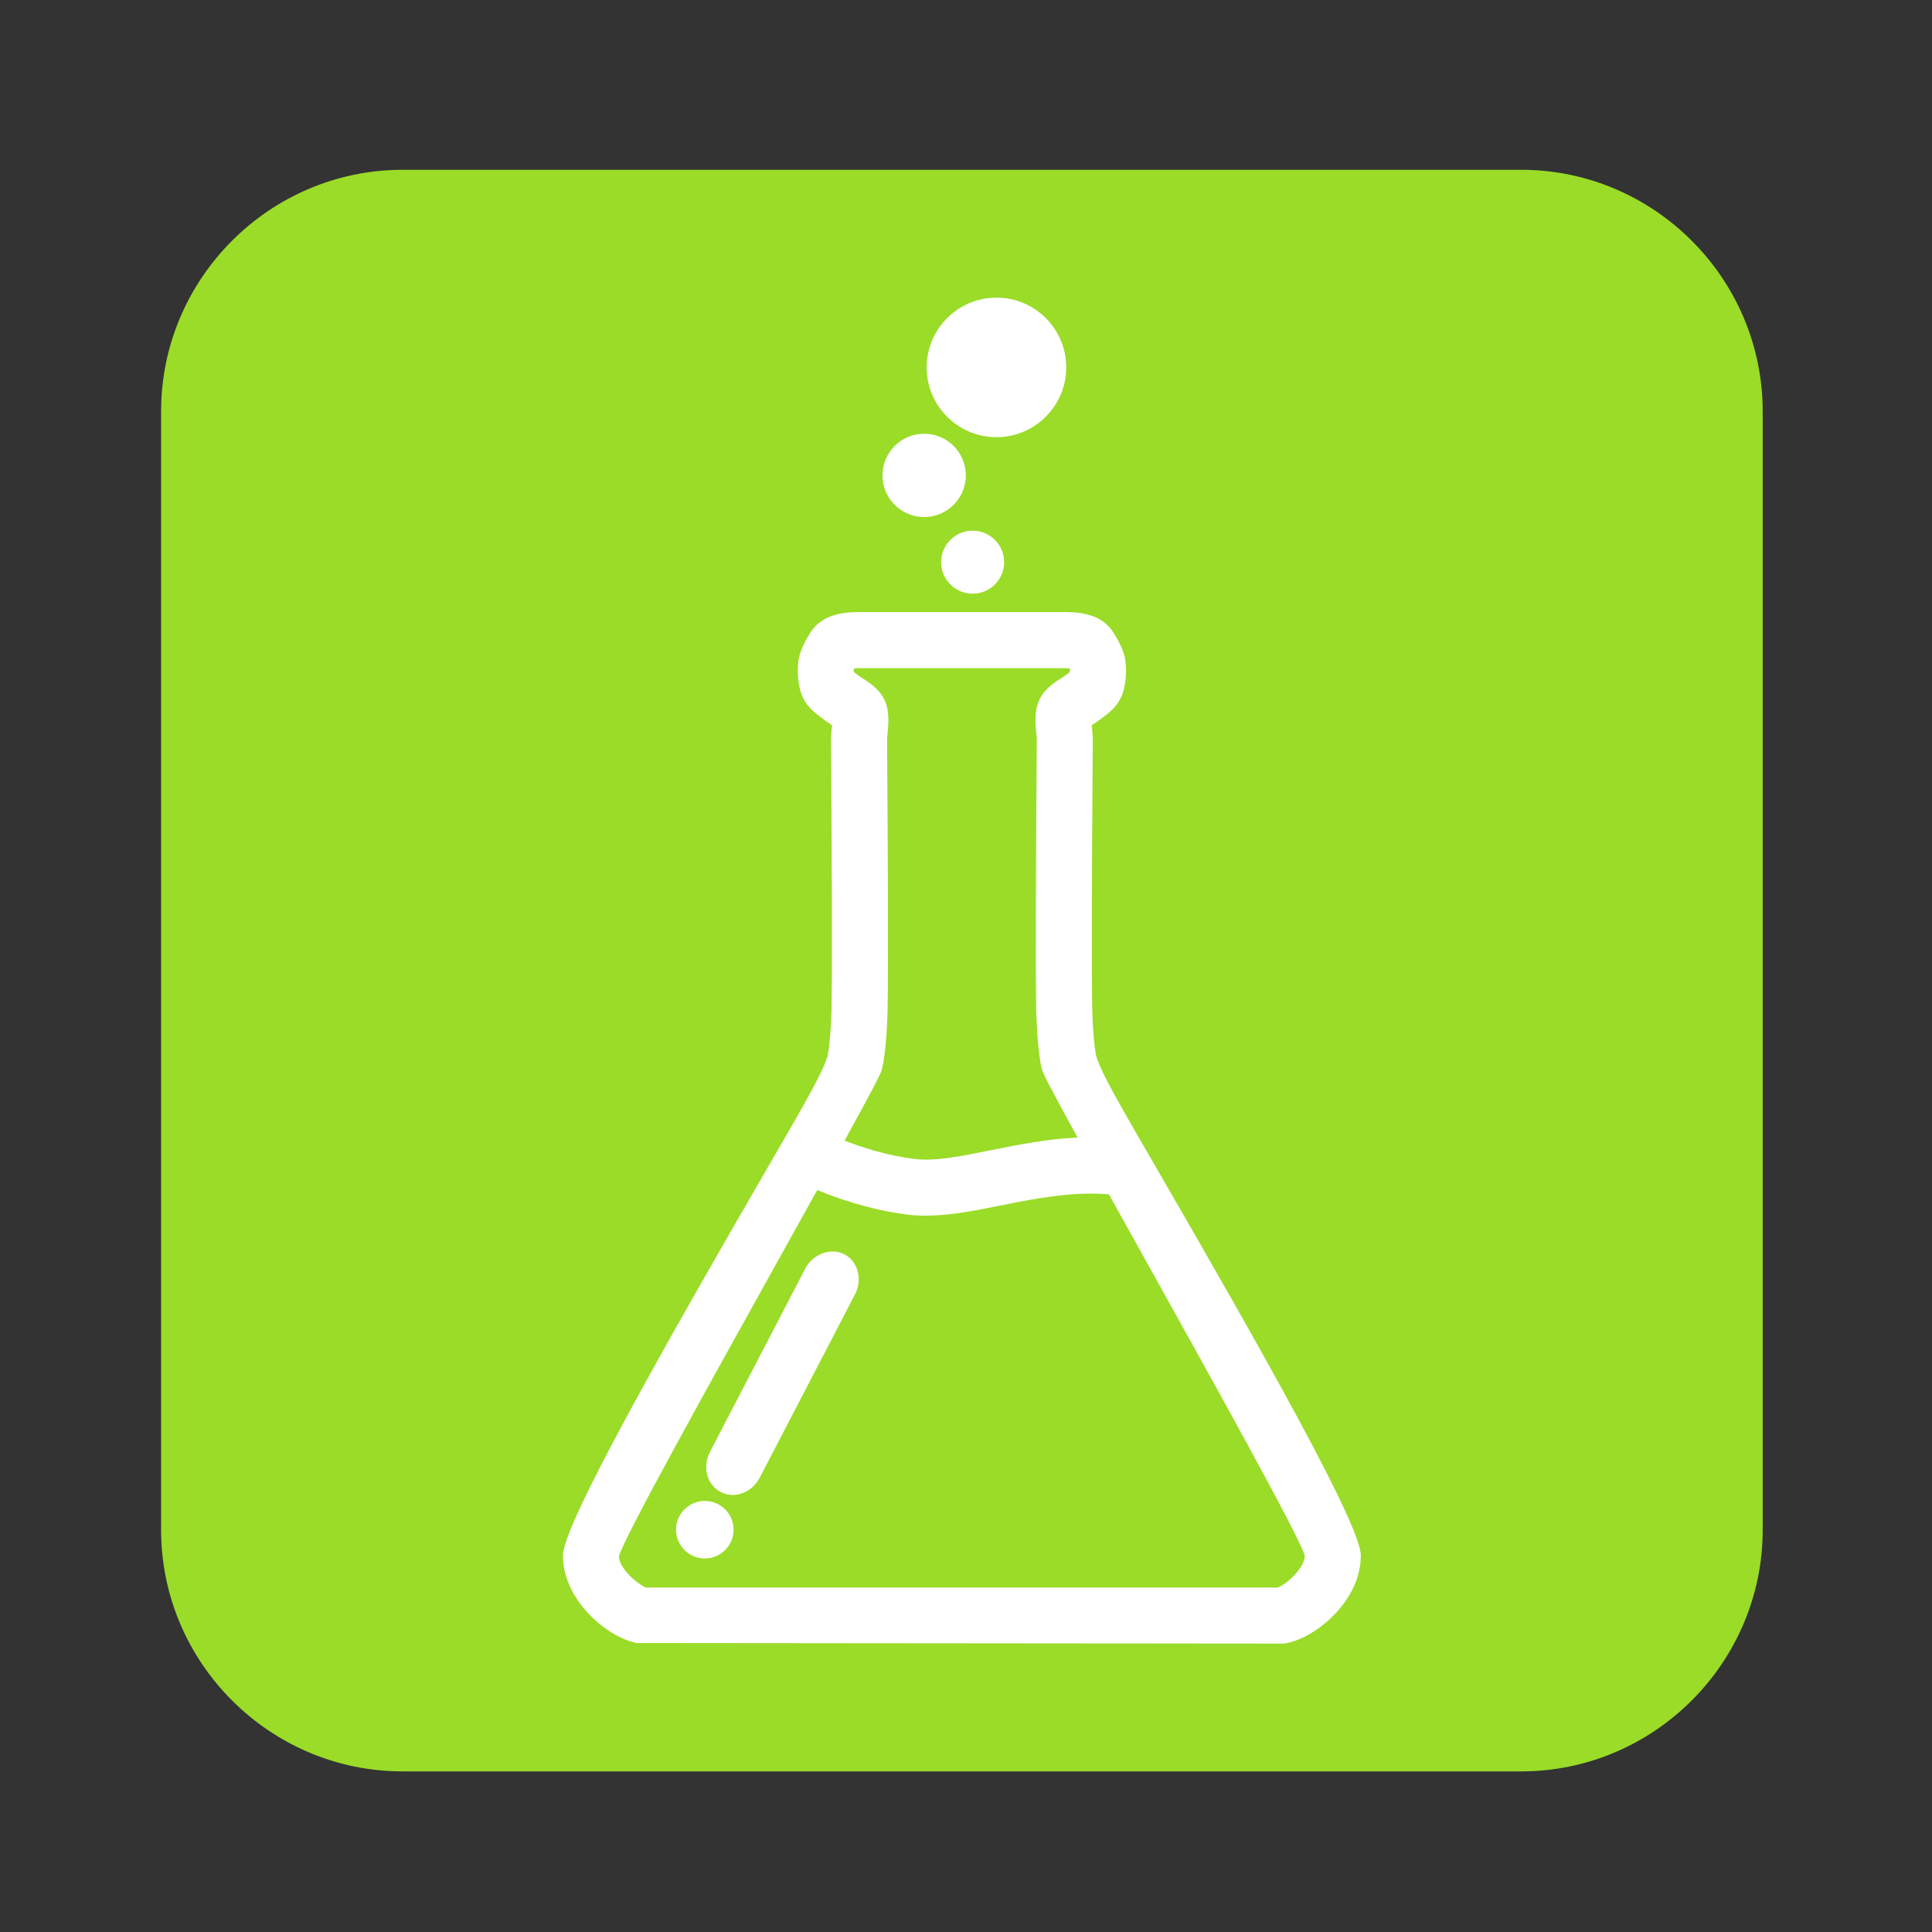
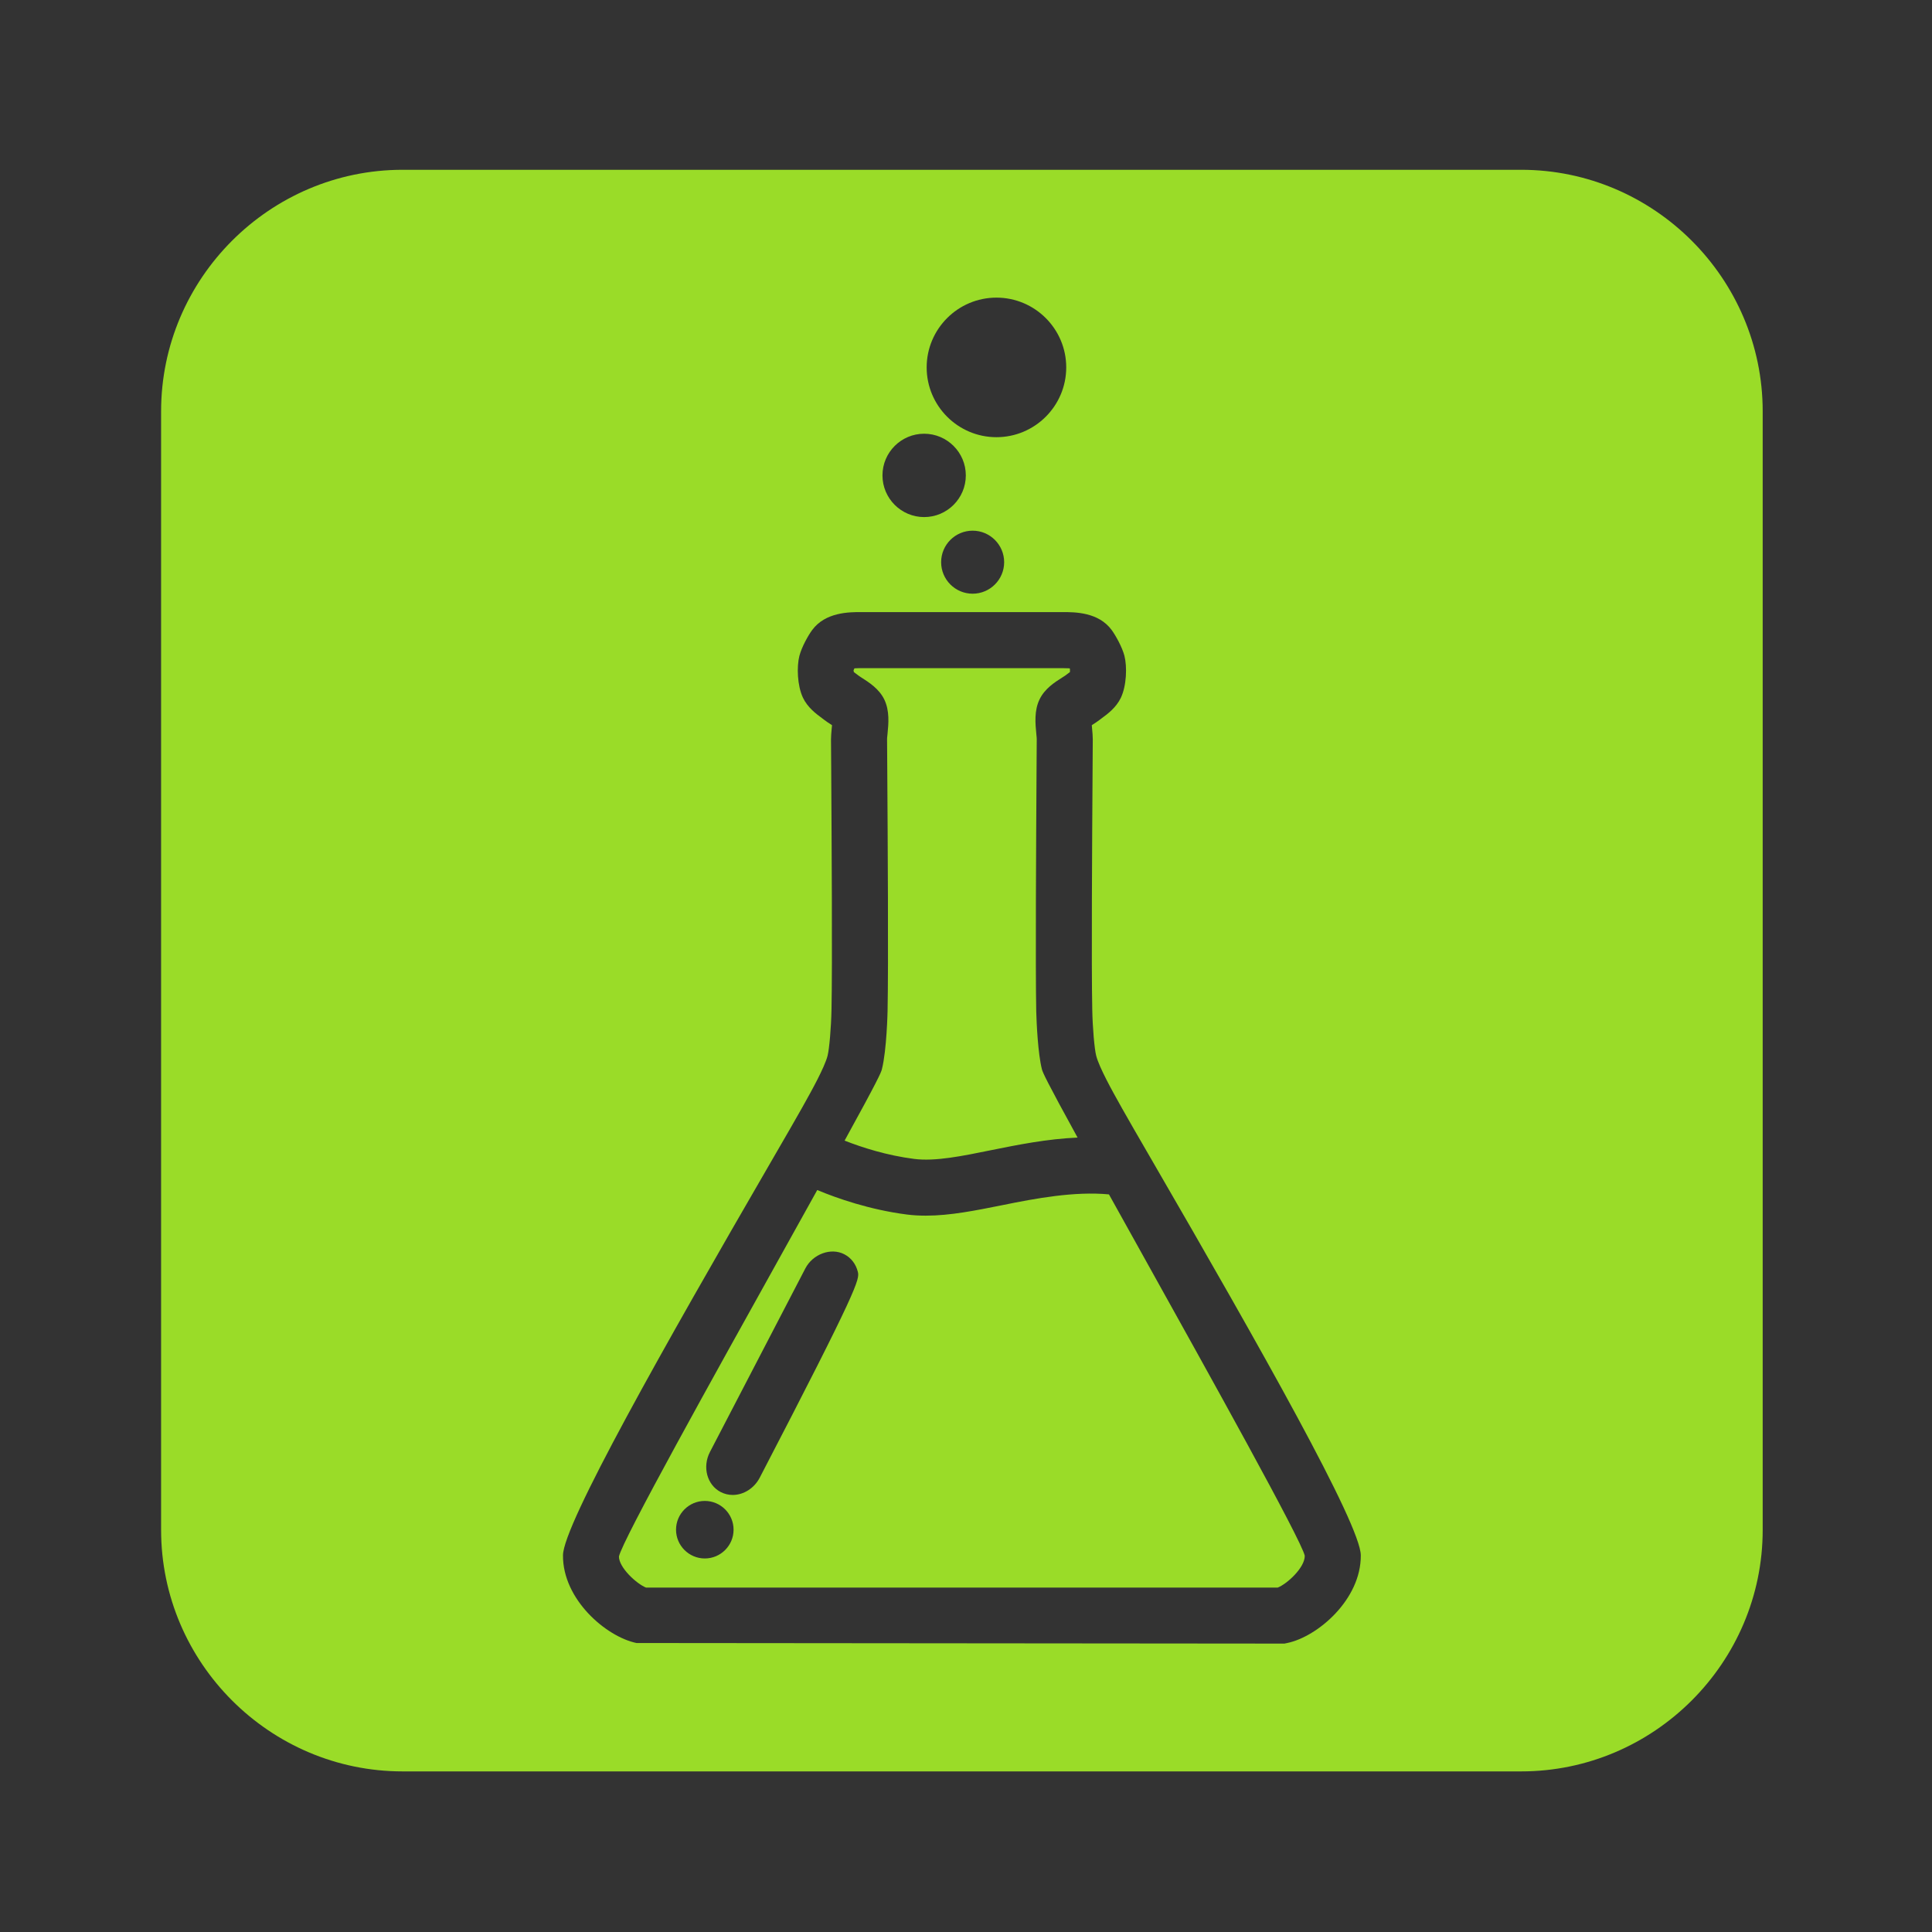
<svg xmlns="http://www.w3.org/2000/svg" version="1.1" id="Ebene_1" x="0px" y="0px" width="113.391px" height="113.391px" viewBox="0 0 113.391 113.391" enable-background="new 0 0 113.391 113.391" xml:space="preserve">
  <rect x="0" y="0" width="113.391" height="113.391" fill="#333333" stroke="none" />
-   <rect x="20.029" y="13.362" fill="#FFFFFF" width="70.167" height="87.667" />
-   <path id="Chemie" fill="#9ADC28" d="M52.092,59.341c0.056-2.679,0.009-10.158-0.018-14.272l-0.011-1.694  c-0.001-0.057,0.008-0.126,0.017-0.205l0.01-0.101c0.059-0.604,0.131-1.354-0.193-2.021c-0.305-0.624-0.891-0.999-1.391-1.316  c-0.04-0.025-0.077-0.048-0.117-0.08l-0.195-0.146c-0.021-0.018-0.052-0.038-0.082-0.062c-0.007-0.063-0.013-0.105-0.021-0.094  c0.012-0.031,0.03-0.076,0.057-0.125c0.156-0.01,0.336-0.01,0.413-0.01h11.821c0.17,0,0.295,0.005,0.389,0.01  c0.018,0.026,0.026,0.039,0.026,0.03c0.004,0.031,0.004,0.106,0,0.188c-0.028,0.021-0.06,0.043-0.086,0.063l-0.202,0.152  c-0.026,0.021-0.065,0.045-0.178,0.114c-0.429,0.271-1.014,0.646-1.317,1.273c-0.322,0.664-0.252,1.412-0.188,2.068  c0.01,0.101,0.021,0.19,0.021,0.259l-0.012,1.934c-0.023,3.979-0.069,11.386-0.017,14.074c0.021,0.706,0.099,2.449,0.332,3.376  c0.048,0.188,0.258,0.668,2.094,4.01c-1.805,0.078-3.52,0.426-5.055,0.735c-1.705,0.347-3.297,0.677-4.539,0.517  c-1.601-0.205-3.036-0.664-4.08-1.074c1.931-3.509,2.145-3.998,2.189-4.188C52.046,61.627,52.092,59.352,52.092,59.341z   M67.003,73.545c3.963,7.119,9.391,16.867,9.575,17.765c0.007,0.692-1.031,1.646-1.586,1.867H37.915  c-0.554-0.222-1.591-1.173-1.588-1.824c0.188-0.937,5.596-10.647,9.544-17.742l2.094-3.766c1.146,0.477,3.064,1.155,5.269,1.438  c0.354,0.045,0.718,0.065,1.107,0.065c1.428,0,2.907-0.3,4.502-0.619c1.925-0.392,4.225-0.821,6.243-0.629L67.003,73.545z   M43.054,89.779c0-0.932-0.759-1.688-1.688-1.688c-0.931,0-1.689,0.759-1.689,1.688c0,0.931,0.759,1.689,1.689,1.689  C42.295,91.468,43.054,90.711,43.054,89.779z M50.348,74.646c-0.114-0.459-0.396-0.826-0.797-1.033  c-0.781-0.405-1.847-0.014-2.287,0.836l-5.596,10.767c-0.457,0.88-0.174,1.935,0.631,2.354c0.219,0.111,0.454,0.17,0.703,0.17  c0.644,0,1.266-0.396,1.584-1.008l5.595-10.767C50.396,75.552,50.455,75.084,50.348,74.646z M103.454,24.14v65.652  c0,7.795-6.378,14.173-14.173,14.173H23.628c-7.795,0-14.173-6.378-14.173-14.173V24.14c0-7.796,6.378-14.175,14.173-14.175h65.652  C97.076,9.966,103.454,16.344,103.454,24.14z M54.387,21.563c0,2.258,1.837,4.096,4.095,4.096c2.259,0,4.096-1.838,4.096-4.096  s-1.837-4.095-4.096-4.095C56.224,17.468,54.387,19.305,54.387,21.563z M57.085,31.146c-1.021,0-1.849,0.829-1.849,1.849  c0,1.021,0.828,1.85,1.849,1.85s1.85-0.829,1.85-1.85C58.934,31.976,58.104,31.146,57.085,31.146z M51.793,27.901  c0,1.351,1.099,2.447,2.447,2.447c1.348,0,2.445-1.099,2.445-2.447c0-1.348-1.099-2.445-2.445-2.445  C52.891,25.455,51.793,26.553,51.793,27.901z M79.866,91.279c-0.017-1.807-5.881-12.174-12.216-23.108  c-0.863-1.491-1.51-2.605-1.793-3.116l-0.154-0.277c-0.387-0.688-1.189-2.121-1.367-2.819c-0.104-0.409-0.209-1.639-0.23-2.683  c-0.055-2.604-0.008-9.979,0.018-14.019l0.012-1.861c0.001-0.168-0.017-0.395-0.046-0.7c-0.004-0.041-0.008-0.086-0.012-0.133  c0.009-0.006,0.02-0.013,0.026-0.018c0.173-0.11,0.331-0.217,0.435-0.297l0.129-0.098c0.336-0.247,0.843-0.621,1.117-1.199  c0.338-0.712,0.37-1.83,0.209-2.46c-0.136-0.521-0.516-1.193-0.741-1.504c-0.774-1.063-2.158-1.063-2.899-1.063H50.526  c-0.679,0-2.09,0-2.864,1.06c-0.228,0.31-0.606,0.979-0.745,1.511c-0.161,0.626-0.127,1.74,0.208,2.452  c0.273,0.578,0.779,0.952,1.117,1.201l0.122,0.093c0.111,0.088,0.271,0.192,0.442,0.304c0.009,0.005,0.019,0.012,0.026,0.019  c-0.006,0.067-0.014,0.136-0.019,0.193c-0.022,0.244-0.041,0.47-0.041,0.638l0.012,1.693c0.024,4.024,0.072,11.518,0.017,14.188  c-0.021,1.041-0.127,2.271-0.229,2.682c-0.177,0.696-0.978,2.126-1.362,2.813l-0.16,0.287c-0.283,0.511-0.933,1.63-1.802,3.132  C38.918,79.115,33.059,89.477,33.042,91.28c-0.021,2.597,2.541,4.785,4.313,5.15l38.031,0.034l0.163-0.034  C77.326,96.064,79.89,93.875,79.866,91.279z" />
+   <path id="Chemie" fill="#9ADC28" d="M52.092,59.341c0.056-2.679,0.009-10.158-0.018-14.272l-0.011-1.694  c-0.001-0.057,0.008-0.126,0.017-0.205l0.01-0.101c0.059-0.604,0.131-1.354-0.193-2.021c-0.305-0.624-0.891-0.999-1.391-1.316  c-0.04-0.025-0.077-0.048-0.117-0.08l-0.195-0.146c-0.021-0.018-0.052-0.038-0.082-0.062c-0.007-0.063-0.013-0.105-0.021-0.094  c0.012-0.031,0.03-0.076,0.057-0.125c0.156-0.01,0.336-0.01,0.413-0.01h11.821c0.17,0,0.295,0.005,0.389,0.01  c0.018,0.026,0.026,0.039,0.026,0.03c0.004,0.031,0.004,0.106,0,0.188c-0.028,0.021-0.06,0.043-0.086,0.063l-0.202,0.152  c-0.026,0.021-0.065,0.045-0.178,0.114c-0.429,0.271-1.014,0.646-1.317,1.273c-0.322,0.664-0.252,1.412-0.188,2.068  c0.01,0.101,0.021,0.19,0.021,0.259l-0.012,1.934c-0.023,3.979-0.069,11.386-0.017,14.074c0.021,0.706,0.099,2.449,0.332,3.376  c0.048,0.188,0.258,0.668,2.094,4.01c-1.805,0.078-3.52,0.426-5.055,0.735c-1.705,0.347-3.297,0.677-4.539,0.517  c-1.601-0.205-3.036-0.664-4.08-1.074c1.931-3.509,2.145-3.998,2.189-4.188C52.046,61.627,52.092,59.352,52.092,59.341z   M67.003,73.545c3.963,7.119,9.391,16.867,9.575,17.765c0.007,0.692-1.031,1.646-1.586,1.867H37.915  c-0.554-0.222-1.591-1.173-1.588-1.824c0.188-0.937,5.596-10.647,9.544-17.742l2.094-3.766c1.146,0.477,3.064,1.155,5.269,1.438  c0.354,0.045,0.718,0.065,1.107,0.065c1.428,0,2.907-0.3,4.502-0.619c1.925-0.392,4.225-0.821,6.243-0.629L67.003,73.545z   M43.054,89.779c0-0.932-0.759-1.688-1.688-1.688c-0.931,0-1.689,0.759-1.689,1.688c0,0.931,0.759,1.689,1.689,1.689  C42.295,91.468,43.054,90.711,43.054,89.779z M50.348,74.646c-0.114-0.459-0.396-0.826-0.797-1.033  c-0.781-0.405-1.847-0.014-2.287,0.836l-5.596,10.767c-0.457,0.88-0.174,1.935,0.631,2.354c0.219,0.111,0.454,0.17,0.703,0.17  c0.644,0,1.266-0.396,1.584-1.008C50.396,75.552,50.455,75.084,50.348,74.646z M103.454,24.14v65.652  c0,7.795-6.378,14.173-14.173,14.173H23.628c-7.795,0-14.173-6.378-14.173-14.173V24.14c0-7.796,6.378-14.175,14.173-14.175h65.652  C97.076,9.966,103.454,16.344,103.454,24.14z M54.387,21.563c0,2.258,1.837,4.096,4.095,4.096c2.259,0,4.096-1.838,4.096-4.096  s-1.837-4.095-4.096-4.095C56.224,17.468,54.387,19.305,54.387,21.563z M57.085,31.146c-1.021,0-1.849,0.829-1.849,1.849  c0,1.021,0.828,1.85,1.849,1.85s1.85-0.829,1.85-1.85C58.934,31.976,58.104,31.146,57.085,31.146z M51.793,27.901  c0,1.351,1.099,2.447,2.447,2.447c1.348,0,2.445-1.099,2.445-2.447c0-1.348-1.099-2.445-2.445-2.445  C52.891,25.455,51.793,26.553,51.793,27.901z M79.866,91.279c-0.017-1.807-5.881-12.174-12.216-23.108  c-0.863-1.491-1.51-2.605-1.793-3.116l-0.154-0.277c-0.387-0.688-1.189-2.121-1.367-2.819c-0.104-0.409-0.209-1.639-0.23-2.683  c-0.055-2.604-0.008-9.979,0.018-14.019l0.012-1.861c0.001-0.168-0.017-0.395-0.046-0.7c-0.004-0.041-0.008-0.086-0.012-0.133  c0.009-0.006,0.02-0.013,0.026-0.018c0.173-0.11,0.331-0.217,0.435-0.297l0.129-0.098c0.336-0.247,0.843-0.621,1.117-1.199  c0.338-0.712,0.37-1.83,0.209-2.46c-0.136-0.521-0.516-1.193-0.741-1.504c-0.774-1.063-2.158-1.063-2.899-1.063H50.526  c-0.679,0-2.09,0-2.864,1.06c-0.228,0.31-0.606,0.979-0.745,1.511c-0.161,0.626-0.127,1.74,0.208,2.452  c0.273,0.578,0.779,0.952,1.117,1.201l0.122,0.093c0.111,0.088,0.271,0.192,0.442,0.304c0.009,0.005,0.019,0.012,0.026,0.019  c-0.006,0.067-0.014,0.136-0.019,0.193c-0.022,0.244-0.041,0.47-0.041,0.638l0.012,1.693c0.024,4.024,0.072,11.518,0.017,14.188  c-0.021,1.041-0.127,2.271-0.229,2.682c-0.177,0.696-0.978,2.126-1.362,2.813l-0.16,0.287c-0.283,0.511-0.933,1.63-1.802,3.132  C38.918,79.115,33.059,89.477,33.042,91.28c-0.021,2.597,2.541,4.785,4.313,5.15l38.031,0.034l0.163-0.034  C77.326,96.064,79.89,93.875,79.866,91.279z" />
</svg>